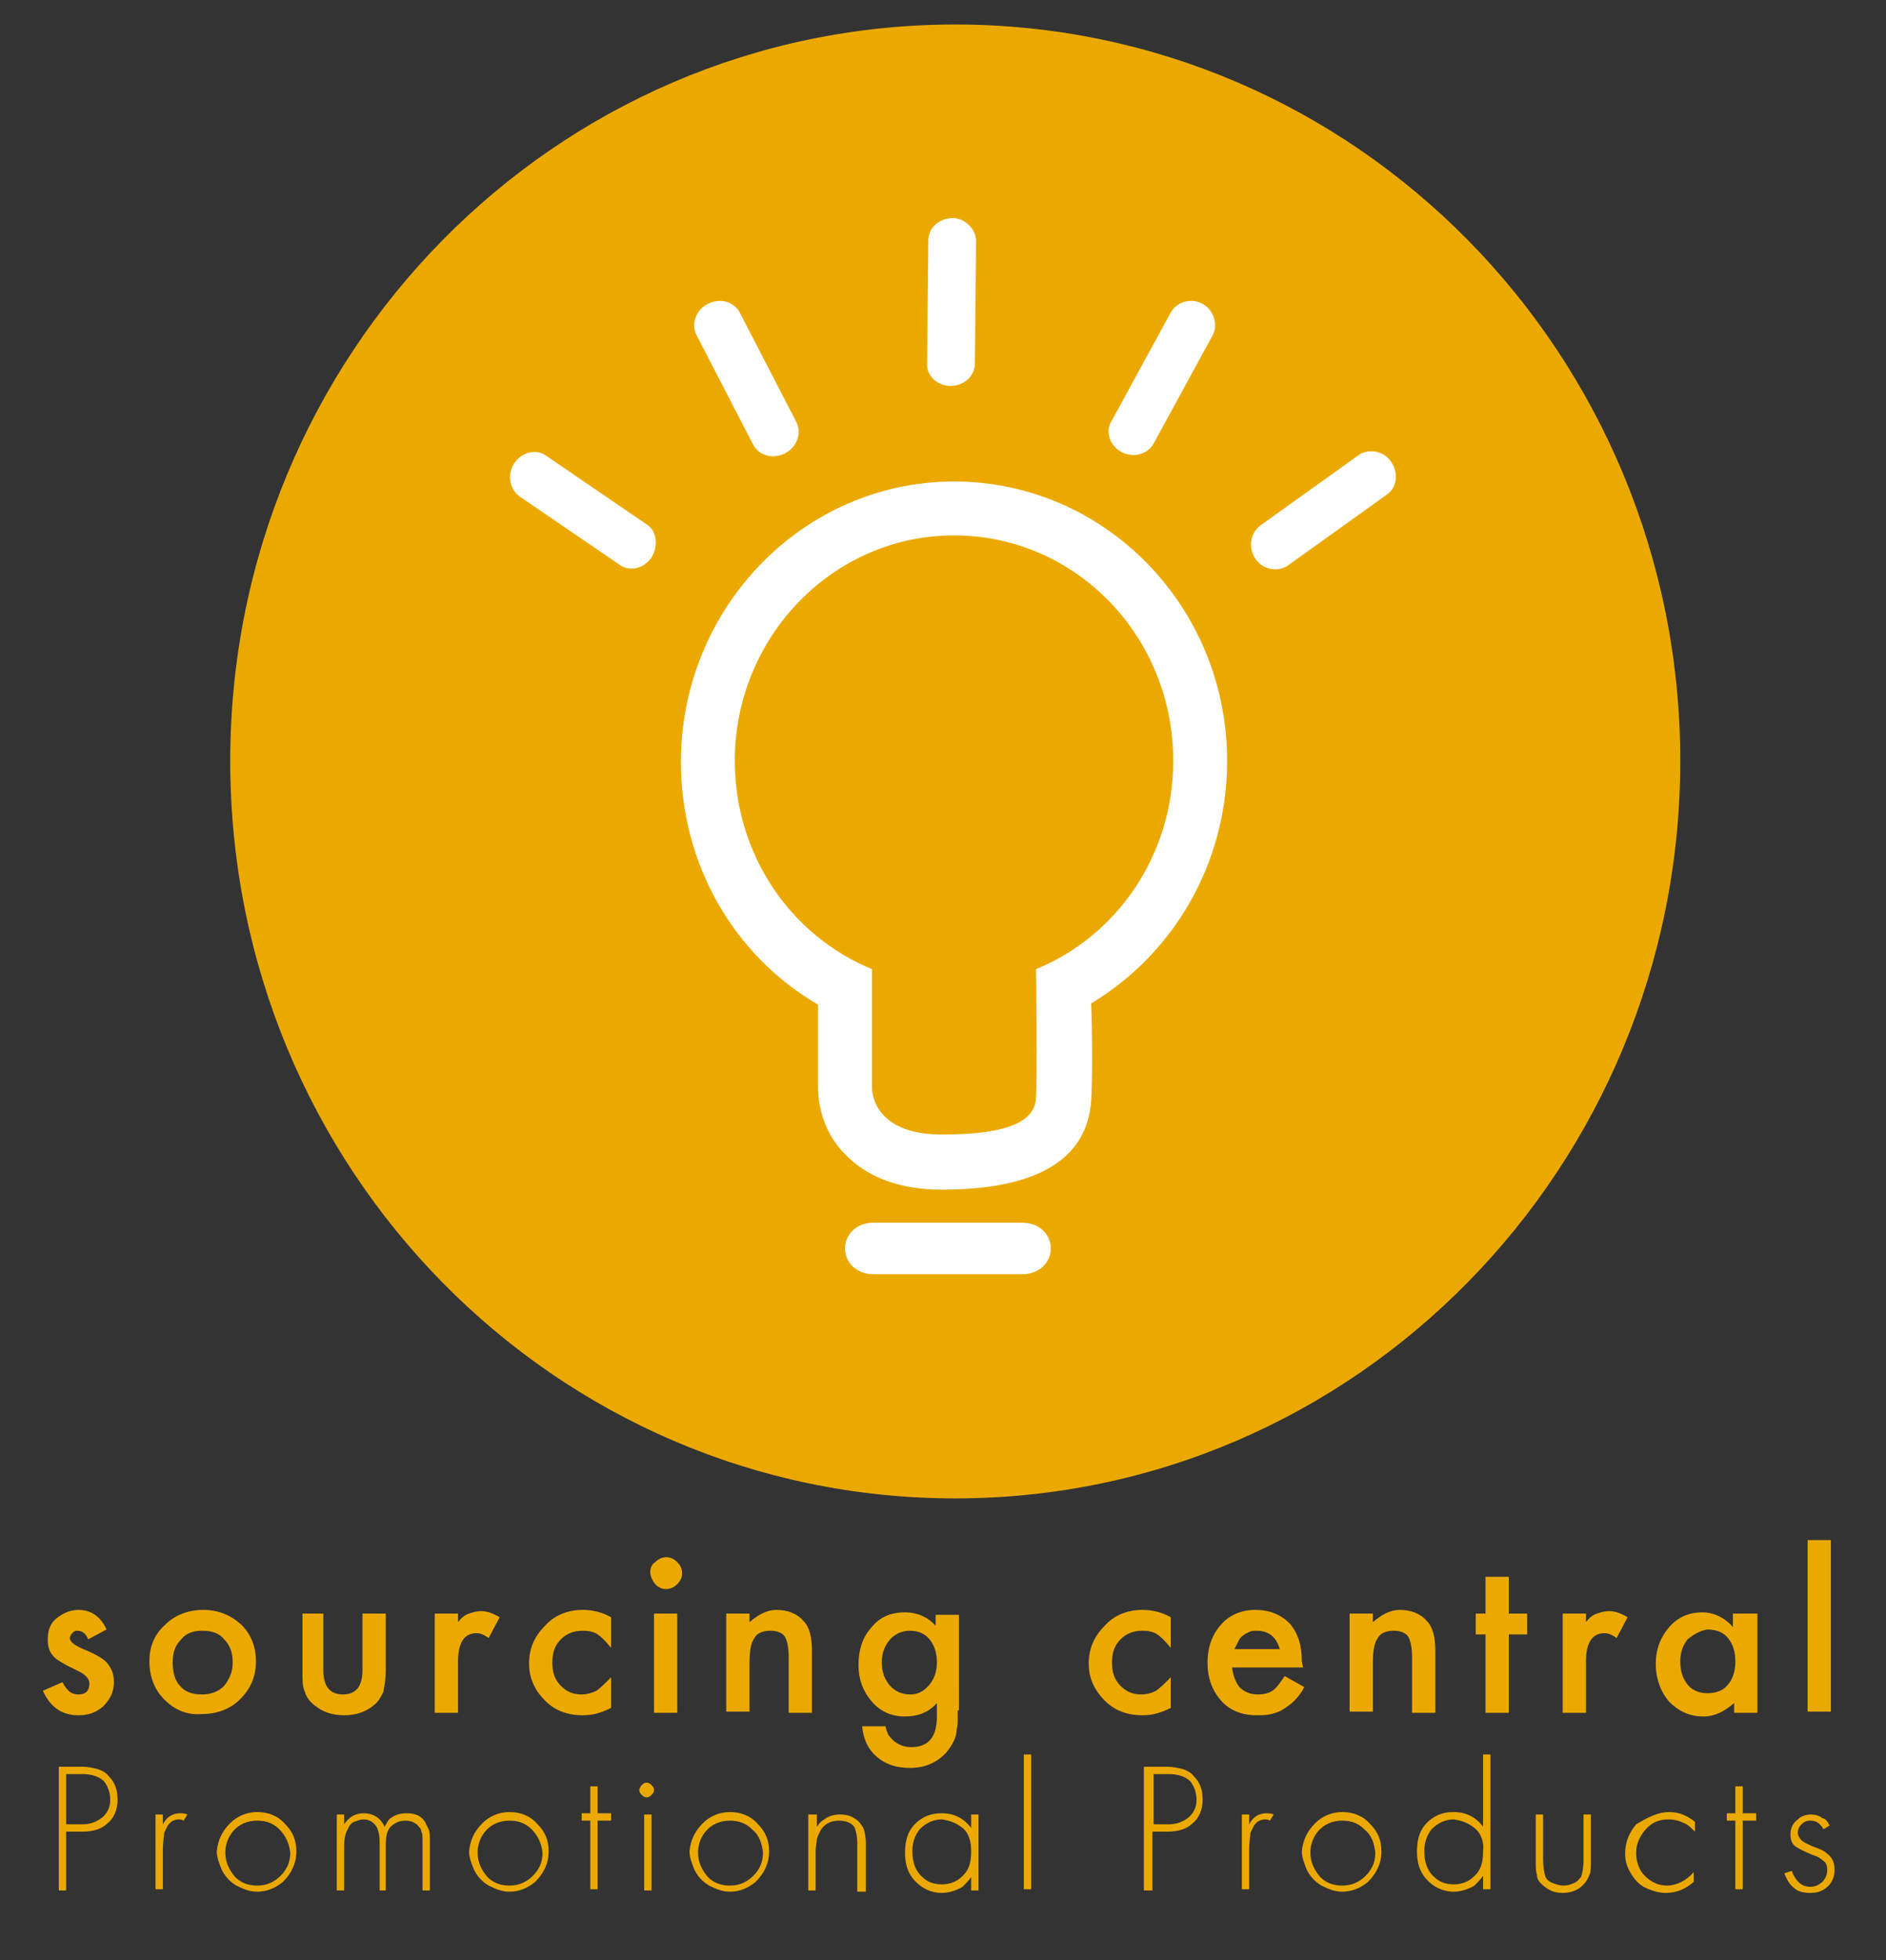
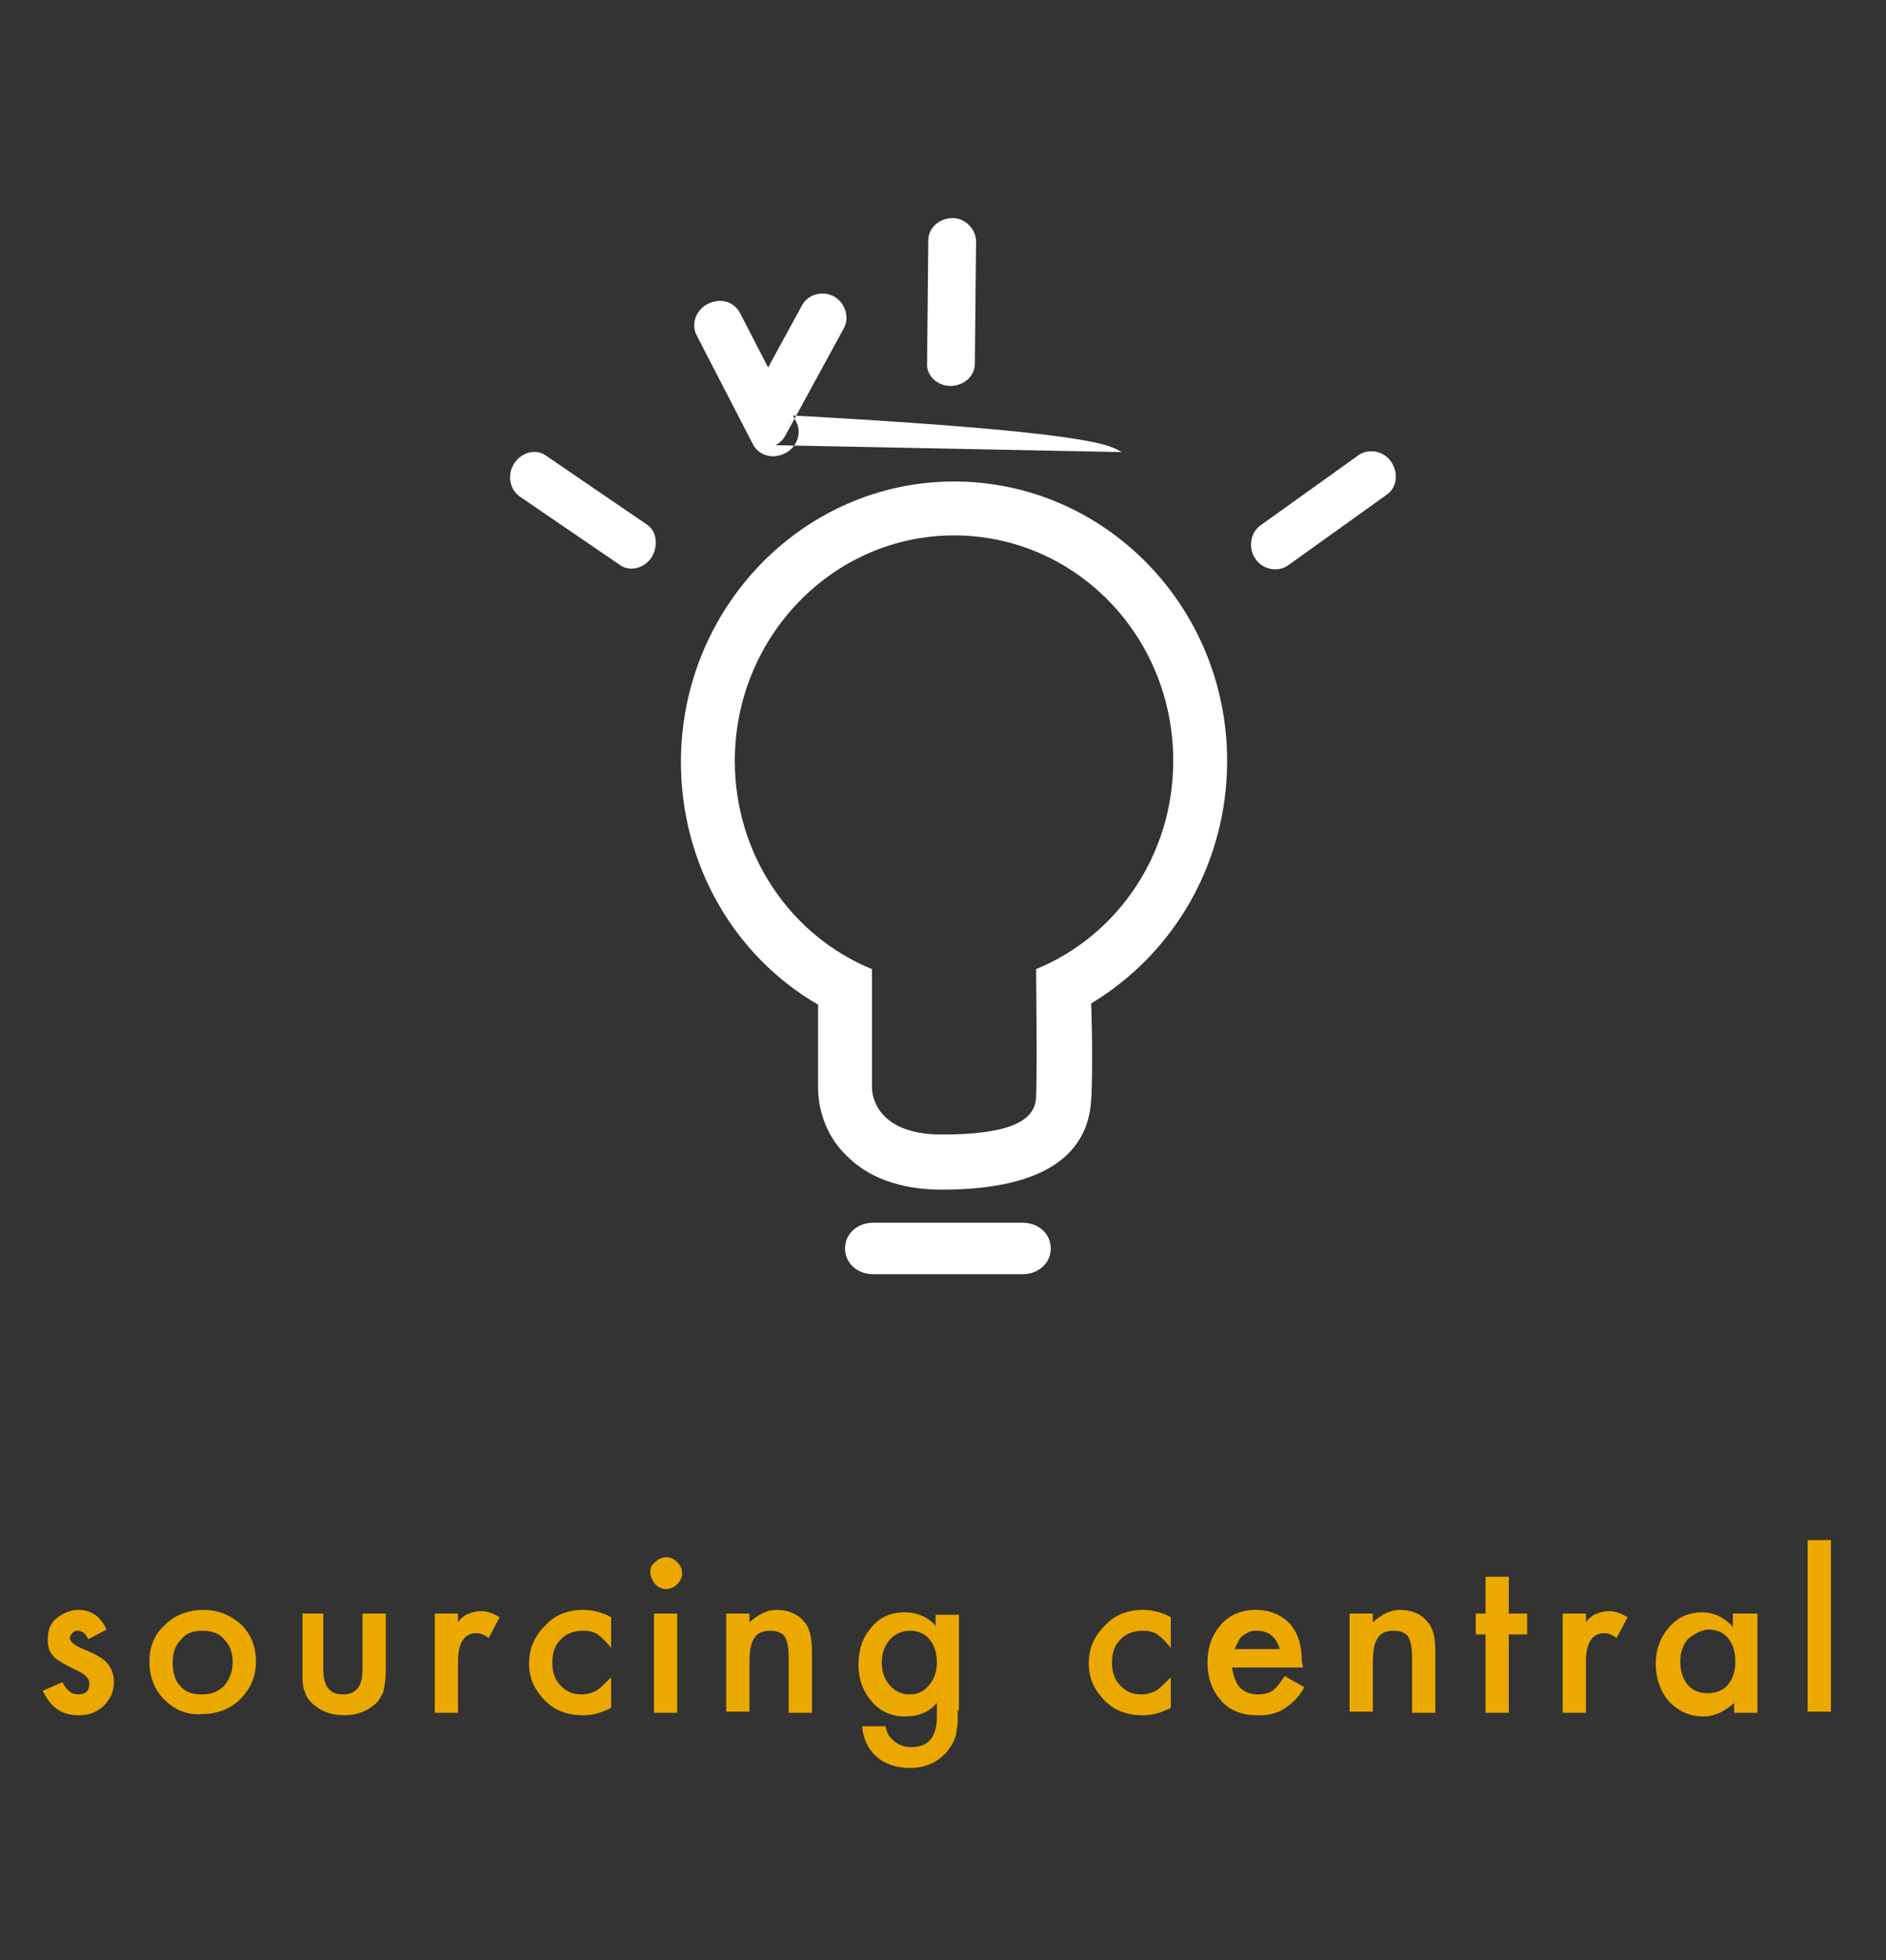
<svg xmlns="http://www.w3.org/2000/svg" version="1.1" id="company_logos" x="0px" y="0px" viewBox="0 0 154 160" style="enable-background:new 0 0 154 160;" xml:space="preserve">
  <rect x="0" y="0" width="154" height="160" fill="#333333" stroke="none" />
  <style type="text/css">
	.st0{fill:#EBA900;}
	.st1{fill:#FFFFFF;}
</style>
  <g>
    <path class="st0" d="M6.4,131.4c1,0,1.8,0.5,2.3,1.6l-1.5,0.8c-0.2-0.5-0.5-0.7-0.9-0.7c-0.2,0-0.3,0.1-0.4,0.2   c-0.1,0.1-0.2,0.3-0.2,0.4c0,0.3,0.4,0.6,1.1,0.9c1,0.4,1.7,0.8,2,1.2c0.3,0.4,0.5,0.8,0.5,1.5c0,0.8-0.3,1.4-0.9,2   c-0.6,0.5-1.2,0.7-2,0.7c-1.4,0-2.3-0.7-2.9-2l1.6-0.7c0.2,0.4,0.4,0.6,0.5,0.7c0.2,0.2,0.5,0.3,0.8,0.3c0.6,0,0.9-0.3,0.9-0.9   c0-0.3-0.2-0.6-0.7-0.9c-0.2-0.1-0.4-0.2-0.6-0.3c-0.2-0.1-0.4-0.2-0.6-0.3c-0.5-0.3-0.9-0.5-1.1-0.8c-0.3-0.3-0.4-0.8-0.4-1.3   c0-0.7,0.2-1.3,0.7-1.7C5.1,131.7,5.7,131.4,6.4,131.4L6.4,131.4z M13.4,138.7c-0.8-0.8-1.2-1.9-1.2-3.1c0-1.2,0.4-2.2,1.3-3   c0.8-0.8,1.9-1.2,3.1-1.2c1.2,0,2.2,0.4,3.1,1.2c0.8,0.8,1.2,1.8,1.2,3c0,1.2-0.4,2.2-1.3,3.1c-0.8,0.8-1.9,1.2-3.1,1.2   C15.3,140,14.3,139.6,13.4,138.7L13.4,138.7z M14.1,135.7c0,0.8,0.2,1.5,0.6,1.9c0.4,0.5,1,0.7,1.8,0.7c0.7,0,1.3-0.2,1.8-0.7   c0.4-0.5,0.7-1.1,0.7-1.9c0-0.8-0.2-1.4-0.7-1.9c-0.4-0.5-1-0.7-1.8-0.7c-0.7,0-1.3,0.2-1.7,0.7C14.3,134.3,14.1,134.9,14.1,135.7z    M26.4,131.7v4.6c0,1.3,0.5,2,1.6,2c1.1,0,1.6-0.7,1.6-2v-4.6h1.9v4.7c0,0.6-0.1,1.2-0.2,1.7c-0.2,0.4-0.4,0.8-0.8,1.1   c-0.6,0.5-1.4,0.8-2.4,0.8c-1,0-1.8-0.3-2.4-0.8c-0.4-0.3-0.7-0.7-0.8-1.1c-0.2-0.4-0.2-0.9-0.2-1.7v-4.7H26.4z M35.5,131.7h1.9   v0.7c0.3-0.4,0.6-0.6,0.9-0.7c0.3-0.1,0.6-0.2,1-0.2c0.5,0,1,0.2,1.5,0.5l-0.9,1.7c-0.4-0.3-0.7-0.4-1-0.4c-1,0-1.5,0.8-1.5,2.3   v4.2h-1.9V131.7z M47.6,131.4c0.8,0,1.6,0.2,2.3,0.6v2.5c-0.4-0.5-0.8-0.9-1.1-1.1c-0.3-0.2-0.7-0.3-1.2-0.3   c-0.7,0-1.3,0.2-1.8,0.7c-0.5,0.5-0.7,1.1-0.7,1.9c0,0.8,0.2,1.4,0.7,1.9c0.5,0.5,1,0.7,1.7,0.7c0.4,0,0.8-0.1,1.2-0.3   c0.3-0.2,0.7-0.6,1.2-1.1v2.5c-0.8,0.4-1.5,0.6-2.3,0.6c-1.3,0-2.3-0.4-3.1-1.2c-0.8-0.8-1.3-1.8-1.3-3c0-1.2,0.4-2.2,1.3-3.1   C45.3,131.8,46.4,131.4,47.6,131.4L47.6,131.4z M53.1,128.3c0-0.3,0.1-0.6,0.4-0.8c0.2-0.2,0.5-0.4,0.9-0.4c0.3,0,0.6,0.1,0.9,0.4   c0.2,0.2,0.4,0.5,0.4,0.9c0,0.3-0.1,0.6-0.4,0.9c-0.2,0.2-0.5,0.4-0.9,0.4c-0.3,0-0.6-0.1-0.9-0.4   C53.2,128.9,53.1,128.6,53.1,128.3z M55.3,131.7v8.1h-1.9v-8.1H55.3z M59.3,131.7h1.9v0.7c0.7-0.6,1.4-1,2.2-1   c0.9,0,1.7,0.3,2.2,0.9c0.5,0.5,0.7,1.3,0.7,2.5v5h-1.9v-4.5c0-0.8-0.1-1.3-0.3-1.7c-0.2-0.3-0.6-0.5-1.2-0.5   c-0.6,0-1.1,0.2-1.3,0.6c-0.3,0.4-0.4,1.1-0.4,2.1v3.9h-1.9V131.7z M78.2,139.6c0,0.4,0,0.7,0,1c0,0.3-0.1,0.5-0.1,0.8   c-0.1,0.6-0.4,1.1-0.8,1.6c-0.7,0.8-1.7,1.3-3,1.3c-1.1,0-2-0.3-2.7-0.9c-0.7-0.6-1.1-1.4-1.2-2.5h1.9c0.1,0.4,0.2,0.7,0.4,0.9   c0.4,0.5,1,0.8,1.7,0.8c1.4,0,2.1-0.8,2.1-2.5v-1.1c-0.7,0.8-1.6,1.1-2.6,1.1c-1.1,0-2-0.4-2.7-1.2c-0.7-0.8-1.1-1.8-1.1-3   c0-1.2,0.3-2.2,1-3c0.7-0.9,1.6-1.3,2.8-1.3c1,0,1.9,0.4,2.5,1.1v-0.9h1.9V139.6z M75.9,137.5c0.4-0.5,0.6-1.1,0.6-1.8   c0-0.8-0.2-1.4-0.6-1.9c-0.4-0.5-1-0.7-1.6-0.7c-0.7,0-1.3,0.3-1.7,0.8c-0.4,0.5-0.6,1.1-0.6,1.8c0,0.7,0.2,1.3,0.6,1.8   c0.4,0.5,1,0.8,1.7,0.8C74.9,138.3,75.4,138.1,75.9,137.5L75.9,137.5z M93.3,131.4c0.8,0,1.6,0.2,2.3,0.6v2.5   c-0.4-0.5-0.8-0.9-1.1-1.1c-0.3-0.2-0.7-0.3-1.2-0.3c-0.7,0-1.3,0.2-1.8,0.7s-0.7,1.1-0.7,1.9c0,0.8,0.2,1.4,0.7,1.9   c0.5,0.5,1,0.7,1.7,0.7c0.4,0,0.8-0.1,1.2-0.3c0.3-0.2,0.7-0.6,1.2-1.1v2.5c-0.8,0.4-1.5,0.6-2.3,0.6c-1.3,0-2.3-0.4-3.1-1.2   c-0.8-0.8-1.3-1.8-1.3-3c0-1.2,0.4-2.2,1.3-3.1C91,131.8,92.1,131.4,93.3,131.4L93.3,131.4z M106.4,136.1h-5.8   c0.1,0.7,0.3,1.2,0.6,1.6c0.4,0.4,0.9,0.6,1.5,0.6c0.5,0,0.9-0.1,1.2-0.3c0.3-0.2,0.6-0.6,1-1.2l1.6,0.9c-0.2,0.4-0.5,0.8-0.8,1.1   c-0.3,0.3-0.6,0.5-0.9,0.7c-0.3,0.2-0.6,0.3-1,0.4c-0.4,0.1-0.8,0.1-1.2,0.1c-1.2,0-2.2-0.4-2.9-1.2c-0.7-0.8-1.1-1.8-1.1-3.1   c0-1.3,0.4-2.3,1.1-3.1c0.7-0.8,1.7-1.2,2.8-1.2c1.2,0,2.1,0.4,2.8,1.1c0.7,0.8,1,1.8,1,3.1L106.4,136.1z M104.5,134.6   c-0.3-1-0.9-1.5-1.9-1.5c-0.2,0-0.4,0-0.6,0.1c-0.2,0.1-0.4,0.2-0.5,0.3c-0.2,0.1-0.3,0.3-0.4,0.5c-0.1,0.2-0.2,0.4-0.3,0.6H104.5z    M110.2,131.7h1.9v0.7c0.7-0.6,1.4-1,2.2-1c0.9,0,1.7,0.3,2.2,0.9c0.5,0.5,0.7,1.3,0.7,2.5v5h-1.9v-4.5c0-0.8-0.1-1.3-0.3-1.7   c-0.2-0.3-0.6-0.5-1.2-0.5c-0.6,0-1.1,0.2-1.3,0.6c-0.3,0.4-0.4,1.1-0.4,2.1v3.9h-1.9V131.7z M123.2,133.4v6.4h-1.9v-6.4h-0.8v-1.7   h0.8v-3h1.9v3h1.5v1.7H123.2z M127.6,131.7h1.9v0.7c0.3-0.4,0.6-0.6,0.9-0.7c0.3-0.1,0.6-0.2,1-0.2c0.5,0,1,0.2,1.5,0.5l-0.9,1.7   c-0.4-0.3-0.7-0.4-1-0.4c-1,0-1.5,0.8-1.5,2.3v4.2h-1.9V131.7z M141.6,131.7h1.9v8.1h-1.9v-0.8c-0.8,0.7-1.6,1.1-2.5,1.1   c-1.1,0-2-0.4-2.8-1.2c-0.7-0.8-1.1-1.9-1.1-3.1c0-1.2,0.4-2.2,1.1-3c0.7-0.8,1.6-1.2,2.7-1.2c0.9,0,1.8,0.4,2.5,1.2V131.7z    M137.8,133.8c-0.4,0.5-0.6,1.1-0.6,1.8c0,0.8,0.2,1.4,0.6,1.9c0.4,0.5,1,0.7,1.6,0.7c0.7,0,1.3-0.2,1.7-0.7   c0.4-0.5,0.6-1.1,0.6-1.9s-0.2-1.4-0.6-1.9c-0.4-0.5-1-0.7-1.7-0.7C138.8,133.1,138.3,133.4,137.8,133.8L137.8,133.8z M149.5,125.7   v14h-1.9v-14H149.5z" />
-     <path class="st0" d="M5.4,149.5v4.8H4.8v-10.1h1.9c0.5,0,0.9,0.1,1.3,0.2c0.3,0.1,0.7,0.3,0.9,0.6c0.5,0.5,0.7,1.1,0.7,1.9   c0,0.8-0.3,1.5-0.8,1.9c-0.5,0.5-1.2,0.7-2.1,0.7H5.4z M5.4,148.9h1.3c0.7,0,1.2-0.2,1.7-0.6c0.4-0.4,0.6-0.8,0.6-1.4   c0-0.6-0.2-1.1-0.5-1.5c-0.4-0.4-1-0.6-1.8-0.6H5.4V148.9z M12.7,148.1h0.6v0.8c0.3-0.6,0.8-0.9,1.4-0.9c0.2,0,0.4,0,0.6,0.1   l-0.3,0.5c-0.2-0.1-0.3-0.1-0.4-0.1c-0.4,0-0.7,0.2-0.9,0.5c-0.1,0.2-0.2,0.4-0.3,0.6c0,0.3-0.1,0.7-0.1,1.3v3.3h-0.6V148.1z    M18.8,148.8c0.6-0.6,1.4-0.9,2.2-0.9c0.9,0,1.7,0.3,2.3,1c0.6,0.6,0.9,1.3,0.9,2.2c0,1-0.4,1.8-1.1,2.5c-0.6,0.5-1.3,0.8-2.1,0.8   c-0.6,0-1.1-0.2-1.7-0.5c-0.5-0.3-0.9-0.7-1.2-1.3c-0.2-0.5-0.4-1-0.4-1.5C17.8,150.2,18.1,149.5,18.8,148.8L18.8,148.8z    M22.8,149.3c-0.5-0.5-1.1-0.7-1.8-0.7c-0.8,0-1.5,0.3-2,0.9c-0.4,0.5-0.6,1.1-0.6,1.7c0,0.8,0.3,1.4,0.8,2   c0.5,0.5,1.1,0.7,1.8,0.7c0.8,0,1.5-0.3,2.1-1c0.4-0.5,0.6-1,0.6-1.7C23.6,150.4,23.3,149.8,22.8,149.3L22.8,149.3z M27.5,148.1   h0.6v0.8c0.4-0.6,0.9-0.9,1.6-0.9c0.8,0,1.4,0.4,1.7,1.1c0.2-0.3,0.3-0.6,0.5-0.7c0.4-0.3,0.8-0.4,1.3-0.4c0.7,0,1.2,0.2,1.5,0.7   c0.1,0.2,0.2,0.4,0.3,0.6c0.1,0.2,0.1,0.6,0.1,1v4h-0.6v-4.1c0-0.3,0-0.6-0.1-0.7c0-0.2-0.1-0.3-0.2-0.4c-0.2-0.3-0.6-0.5-1.1-0.5   c-0.5,0-0.9,0.2-1.2,0.5c-0.3,0.3-0.4,0.8-0.4,1.5v3.7H31v-4c0-0.5-0.1-0.8-0.2-1.1c-0.2-0.4-0.6-0.7-1.1-0.7   c-0.3,0-0.5,0.1-0.8,0.2c-0.2,0.1-0.4,0.3-0.5,0.6c-0.2,0.3-0.3,0.8-0.3,1.4v3.6h-0.6V148.1z M39.4,148.8c0.6-0.6,1.4-0.9,2.2-0.9   c0.9,0,1.7,0.3,2.3,1c0.6,0.6,0.9,1.3,0.9,2.2c0,1-0.4,1.8-1.1,2.5c-0.6,0.5-1.3,0.8-2.1,0.8c-0.6,0-1.1-0.2-1.7-0.5   c-0.5-0.3-0.9-0.7-1.2-1.3c-0.2-0.5-0.4-1-0.4-1.5C38.4,150.2,38.7,149.5,39.4,148.8L39.4,148.8z M43.4,149.3   c-0.5-0.5-1.1-0.7-1.8-0.7c-0.8,0-1.5,0.3-2,0.9c-0.4,0.5-0.6,1.1-0.6,1.7c0,0.8,0.3,1.4,0.8,2c0.5,0.5,1.1,0.7,1.8,0.7   c0.8,0,1.5-0.3,2.1-1c0.4-0.5,0.6-1,0.6-1.7C44.2,150.4,43.9,149.8,43.4,149.3L43.4,149.3z M48.8,148.6v5.6h-0.6v-5.6h-0.7v-0.6   h0.7v-2.2h0.6v2.2h1.1v0.6H48.8z M52.8,145.5c0.2,0,0.3,0.1,0.4,0.2c0.1,0.1,0.2,0.2,0.2,0.4c0,0.2-0.1,0.3-0.2,0.4   c-0.1,0.1-0.2,0.2-0.4,0.2c-0.2,0-0.3-0.1-0.4-0.2c-0.1-0.1-0.2-0.2-0.2-0.4c0-0.1,0.1-0.3,0.2-0.4   C52.6,145.5,52.7,145.5,52.8,145.5z M53.2,148.1v6.2h-0.6v-6.2H53.2z M57.4,148.8c0.6-0.6,1.4-0.9,2.2-0.9c0.9,0,1.7,0.3,2.3,1   c0.6,0.6,0.9,1.3,0.9,2.2c0,1-0.4,1.8-1.1,2.5c-0.6,0.5-1.3,0.8-2.1,0.8c-0.6,0-1.1-0.2-1.7-0.5c-0.5-0.3-0.9-0.7-1.2-1.3   c-0.2-0.5-0.4-1-0.4-1.5C56.4,150.2,56.7,149.5,57.4,148.8L57.4,148.8z M61.4,149.3c-0.5-0.5-1.1-0.7-1.8-0.7c-0.8,0-1.5,0.3-2,0.9   c-0.4,0.5-0.6,1.1-0.6,1.7c0,0.8,0.3,1.4,0.8,2c0.5,0.5,1.1,0.7,1.8,0.7c0.8,0,1.5-0.3,2.1-1c0.4-0.5,0.6-1,0.6-1.7   C62.2,150.4,62,149.8,61.4,149.3L61.4,149.3z M66.1,148.1h0.6v1c0.2-0.3,0.4-0.5,0.6-0.6c0.4-0.3,0.8-0.4,1.3-0.4   c0.5,0,0.9,0.1,1.3,0.4c0.3,0.2,0.4,0.4,0.6,0.7c0.1,0.3,0.2,0.7,0.2,1.3v3.9H70v-3.9c0-0.6-0.1-1-0.2-1.3   c-0.2-0.4-0.7-0.6-1.3-0.6c-0.7,0-1.2,0.3-1.5,0.8c-0.1,0.2-0.2,0.4-0.3,0.7c0,0.2-0.1,0.6-0.1,1v3.2h-0.6V148.1z M79.3,148.1h0.6   v6.2h-0.6v-1.1c-0.2,0.3-0.5,0.6-0.7,0.8c-0.5,0.3-1.1,0.5-1.7,0.5c-0.9,0-1.7-0.4-2.3-1.1c-0.5-0.6-0.7-1.3-0.7-2.2   c0-1.1,0.3-1.9,1-2.5c0.6-0.5,1.2-0.7,2-0.7c1,0,1.8,0.4,2.4,1.2V148.1z M78.6,149.2c-0.5-0.4-1-0.6-1.7-0.7   c-0.7,0-1.3,0.3-1.8,0.8c-0.4,0.5-0.6,1.1-0.6,1.8c0,0.8,0.2,1.5,0.7,2c0.5,0.5,1,0.7,1.7,0.7c0.8,0,1.4-0.3,1.9-0.9   c0.4-0.5,0.5-1.1,0.5-1.8C79.3,150.3,79.1,149.6,78.6,149.2L78.6,149.2z M84.2,143.2v11h-0.6v-11H84.2z M94.1,149.5v4.8h-0.7v-10.1   h1.9c0.5,0,0.9,0.1,1.3,0.2c0.3,0.1,0.7,0.3,0.9,0.6c0.5,0.5,0.7,1.1,0.7,1.9c0,0.8-0.3,1.5-0.8,1.9c-0.5,0.5-1.2,0.7-2.1,0.7H94.1   z M94.1,148.9h1.3c0.7,0,1.2-0.2,1.7-0.6c0.4-0.4,0.6-0.8,0.6-1.4c0-0.6-0.2-1.1-0.5-1.5c-0.4-0.4-1-0.6-1.8-0.6h-1.2V148.9z    M101.4,148.1h0.6v0.8c0.3-0.6,0.8-0.9,1.4-0.9c0.2,0,0.4,0,0.6,0.1l-0.3,0.5c-0.2-0.1-0.3-0.1-0.4-0.1c-0.4,0-0.7,0.2-0.9,0.5   c-0.1,0.2-0.2,0.4-0.3,0.6c0,0.3-0.1,0.7-0.1,1.3v3.3h-0.6V148.1z M107.4,148.8c0.6-0.6,1.4-0.9,2.2-0.9c0.9,0,1.7,0.3,2.3,1   c0.6,0.6,0.9,1.3,0.9,2.2c0,1-0.4,1.8-1.1,2.5c-0.6,0.5-1.3,0.8-2.1,0.8c-0.6,0-1.1-0.2-1.7-0.5c-0.5-0.3-0.9-0.7-1.2-1.3   c-0.2-0.5-0.4-1-0.4-1.5C106.4,150.2,106.7,149.5,107.4,148.8L107.4,148.8z M111.4,149.3c-0.5-0.5-1.1-0.7-1.8-0.7   c-0.8,0-1.5,0.3-2,0.9c-0.4,0.5-0.6,1.1-0.6,1.7c0,0.8,0.3,1.4,0.8,2c0.5,0.5,1.1,0.7,1.8,0.7c0.8,0,1.5-0.3,2.1-1   c0.4-0.5,0.6-1,0.6-1.7C112.2,150.4,112,149.8,111.4,149.3L111.4,149.3z M121.1,143.2h0.6v11h-0.6v-1.1c-0.2,0.3-0.5,0.6-0.7,0.8   c-0.5,0.3-1.1,0.5-1.7,0.5c-0.9,0-1.7-0.4-2.3-1.1c-0.5-0.6-0.7-1.3-0.7-2.2c0-1.1,0.3-1.9,1-2.5c0.6-0.5,1.2-0.7,2-0.7   c1,0,1.8,0.4,2.4,1.2V143.2z M120.4,149.2c-0.5-0.4-1-0.6-1.7-0.7c-0.7,0-1.3,0.3-1.8,0.8c-0.4,0.5-0.6,1.1-0.6,1.8   c0,0.8,0.2,1.5,0.7,2c0.5,0.5,1,0.7,1.7,0.7c0.8,0,1.4-0.3,1.9-0.9c0.4-0.5,0.5-1.1,0.5-1.8C121.2,150.3,120.9,149.6,120.4,149.2   L120.4,149.2z M126,148.1v3.7c0,0.6,0.1,1.1,0.2,1.4c0.1,0.2,0.3,0.4,0.6,0.5c0.3,0.1,0.5,0.2,0.9,0.2c0.3,0,0.6-0.1,0.8-0.2   c0.3-0.1,0.4-0.3,0.6-0.5c0.1-0.3,0.2-0.7,0.2-1.4v-3.7h0.6v3.9c0,0.4,0,0.8-0.1,1c-0.1,0.2-0.2,0.5-0.4,0.7   c-0.4,0.5-1,0.8-1.8,0.8c-0.8,0-1.3-0.3-1.8-0.8c-0.2-0.2-0.3-0.4-0.3-0.7c-0.1-0.2-0.1-0.6-0.1-1v-3.9H126z M136.3,147.9   c0.8,0,1.5,0.3,2.1,0.8v0.8c-0.3-0.3-0.6-0.6-0.9-0.7c-0.4-0.2-0.8-0.3-1.3-0.3c-0.8,0-1.4,0.3-1.9,0.9c-0.4,0.5-0.7,1.1-0.7,1.8   c0,0.7,0.2,1.4,0.7,1.9c0.5,0.5,1.1,0.8,1.8,0.8c0.8,0,1.6-0.4,2.2-1.1v0.8c-0.7,0.6-1.4,0.9-2.3,0.9c-0.6,0-1.2-0.2-1.8-0.5   c-0.5-0.3-0.9-0.8-1.2-1.4c-0.2-0.4-0.3-0.8-0.3-1.3c0-0.9,0.3-1.7,0.9-2.4C134.6,148.3,135.4,147.9,136.3,147.9L136.3,147.9z    M142.3,148.6v5.6h-0.6v-5.6H141v-0.6h0.7v-2.2h0.6v2.2h1.1v0.6H142.3z M149.4,149l-0.5,0.3c-0.3-0.5-0.6-0.7-1.1-0.7   c-0.3,0-0.5,0.1-0.7,0.3c-0.2,0.2-0.3,0.4-0.3,0.7c0,0.2,0.1,0.4,0.3,0.6c0.2,0.2,0.5,0.3,0.9,0.5c0.6,0.2,1,0.4,1.2,0.6   c0.4,0.3,0.6,0.7,0.6,1.3c0,0.6-0.2,1.1-0.7,1.5c-0.4,0.3-0.8,0.4-1.3,0.4c-0.5,0-1-0.1-1.3-0.4c-0.4-0.3-0.6-0.7-0.8-1.2l0.6-0.2   c0.3,0.8,0.8,1.3,1.5,1.3c0.5,0,0.8-0.2,1.1-0.5c0.2-0.3,0.3-0.5,0.3-0.9c0-0.3-0.1-0.6-0.3-0.7c-0.2-0.2-0.5-0.4-0.9-0.5   c-0.7-0.3-1.1-0.5-1.4-0.7c-0.3-0.2-0.4-0.6-0.4-1c0-0.5,0.2-0.9,0.6-1.2c0.3-0.3,0.7-0.4,1.1-0.4c0.3,0,0.7,0.1,0.9,0.3   C149,148.4,149.2,148.6,149.4,149z" />
-     <path class="st0" d="M137.2,62.1c0,33.2-26.5,60.2-59.2,60.2c-32.7,0-59.2-26.9-59.2-60.2C18.8,28.9,45.3,2,78,2   C110.7,2,137.2,28.9,137.2,62.1z" />
-     <path class="st1" d="M77.9,39.3c-12.3,0-22.3,10.3-22.3,22.9c0,8.3,4.3,15.8,11.2,19.8v6.8c0,1.5,0.5,3.7,2.2,5.4   c1.8,1.9,4.5,2.9,7.9,2.9c7.8,0,11.9-2.5,12.2-7.3c0.1-1.3,0.1-5.2,0-7.9c6.8-4.1,11.1-11.5,11.1-19.8   C100.2,49.5,90.2,39.3,77.9,39.3z M84.6,79.1C84.6,79.1,84.6,79.2,84.6,79.1c0,0,0.1,8.5,0,10.5c-0.1,1.9-2.2,3-7.7,3   c-5.8,0-5.7-3.8-5.7-3.8v-9.7c0,0,0,0,0,0c-6.6-2.7-11.2-9.3-11.2-17c0-10.1,8-18.4,17.9-18.4c9.9,0,17.9,8.2,17.9,18.4   C95.8,69.8,91.2,76.4,84.6,79.1z M77.6,31.5c1.1,0,2-0.8,2-1.8l0.1-10c0-1-0.9-1.9-1.9-1.9c-1.1,0-2,0.8-2,1.8l-0.1,10   C75.6,30.6,76.5,31.5,77.6,31.5z M61.5,36.3c0.5,0.9,1.6,1.2,2.6,0.7c1-0.5,1.4-1.7,0.9-2.6l-4.6-8.9c-0.5-0.9-1.6-1.2-2.6-0.7   c-1,0.5-1.4,1.7-0.9,2.6L61.5,36.3z M91.6,36.9c0.9,0.5,2.1,0.2,2.6-0.7l4.8-8.8c0.5-0.9,0.1-2.1-0.8-2.6c-0.9-0.5-2.1-0.2-2.6,0.7   l-4.8,8.8C90.2,35.2,90.6,36.4,91.6,36.9z M83.5,99.8l-12.2,0c-1.3,0-2.3,0.9-2.3,2.1c0,1.2,1,2.1,2.3,2.1l12.2,0   c1.3,0,2.3-0.9,2.3-2.1C85.8,100.7,84.8,99.8,83.5,99.8z M113.6,37.7c-0.6-0.9-1.8-1.1-2.6-0.6l-8.1,5.8c-0.8,0.6-1,1.8-0.4,2.7   c0.6,0.9,1.8,1.1,2.6,0.6l8.1-5.8C114.1,39.8,114.2,38.6,113.6,37.7z M52.8,42.8l-8.2-5.6c-0.8-0.6-2-0.3-2.6,0.6   c-0.6,0.9-0.4,2.1,0.4,2.7l8.2,5.6c0.8,0.6,2,0.3,2.6-0.6C53.8,44.5,53.6,43.3,52.8,42.8z" />
+     <path class="st1" d="M77.9,39.3c-12.3,0-22.3,10.3-22.3,22.9c0,8.3,4.3,15.8,11.2,19.8v6.8c0,1.5,0.5,3.7,2.2,5.4   c1.8,1.9,4.5,2.9,7.9,2.9c7.8,0,11.9-2.5,12.2-7.3c0.1-1.3,0.1-5.2,0-7.9c6.8-4.1,11.1-11.5,11.1-19.8   C100.2,49.5,90.2,39.3,77.9,39.3z M84.6,79.1C84.6,79.1,84.6,79.2,84.6,79.1c0,0,0.1,8.5,0,10.5c-0.1,1.9-2.2,3-7.7,3   c-5.8,0-5.7-3.8-5.7-3.8v-9.7c0,0,0,0,0,0c-6.6-2.7-11.2-9.3-11.2-17c0-10.1,8-18.4,17.9-18.4c9.9,0,17.9,8.2,17.9,18.4   C95.8,69.8,91.2,76.4,84.6,79.1z M77.6,31.5c1.1,0,2-0.8,2-1.8l0.1-10c0-1-0.9-1.9-1.9-1.9c-1.1,0-2,0.8-2,1.8l-0.1,10   C75.6,30.6,76.5,31.5,77.6,31.5z M61.5,36.3c0.5,0.9,1.6,1.2,2.6,0.7c1-0.5,1.4-1.7,0.9-2.6l-4.6-8.9c-0.5-0.9-1.6-1.2-2.6-0.7   c-1,0.5-1.4,1.7-0.9,2.6L61.5,36.3z c0.9,0.5,2.1,0.2,2.6-0.7l4.8-8.8c0.5-0.9,0.1-2.1-0.8-2.6c-0.9-0.5-2.1-0.2-2.6,0.7   l-4.8,8.8C90.2,35.2,90.6,36.4,91.6,36.9z M83.5,99.8l-12.2,0c-1.3,0-2.3,0.9-2.3,2.1c0,1.2,1,2.1,2.3,2.1l12.2,0   c1.3,0,2.3-0.9,2.3-2.1C85.8,100.7,84.8,99.8,83.5,99.8z M113.6,37.7c-0.6-0.9-1.8-1.1-2.6-0.6l-8.1,5.8c-0.8,0.6-1,1.8-0.4,2.7   c0.6,0.9,1.8,1.1,2.6,0.6l8.1-5.8C114.1,39.8,114.2,38.6,113.6,37.7z M52.8,42.8l-8.2-5.6c-0.8-0.6-2-0.3-2.6,0.6   c-0.6,0.9-0.4,2.1,0.4,2.7l8.2,5.6c0.8,0.6,2,0.3,2.6-0.6C53.8,44.5,53.6,43.3,52.8,42.8z" />
  </g>
</svg>